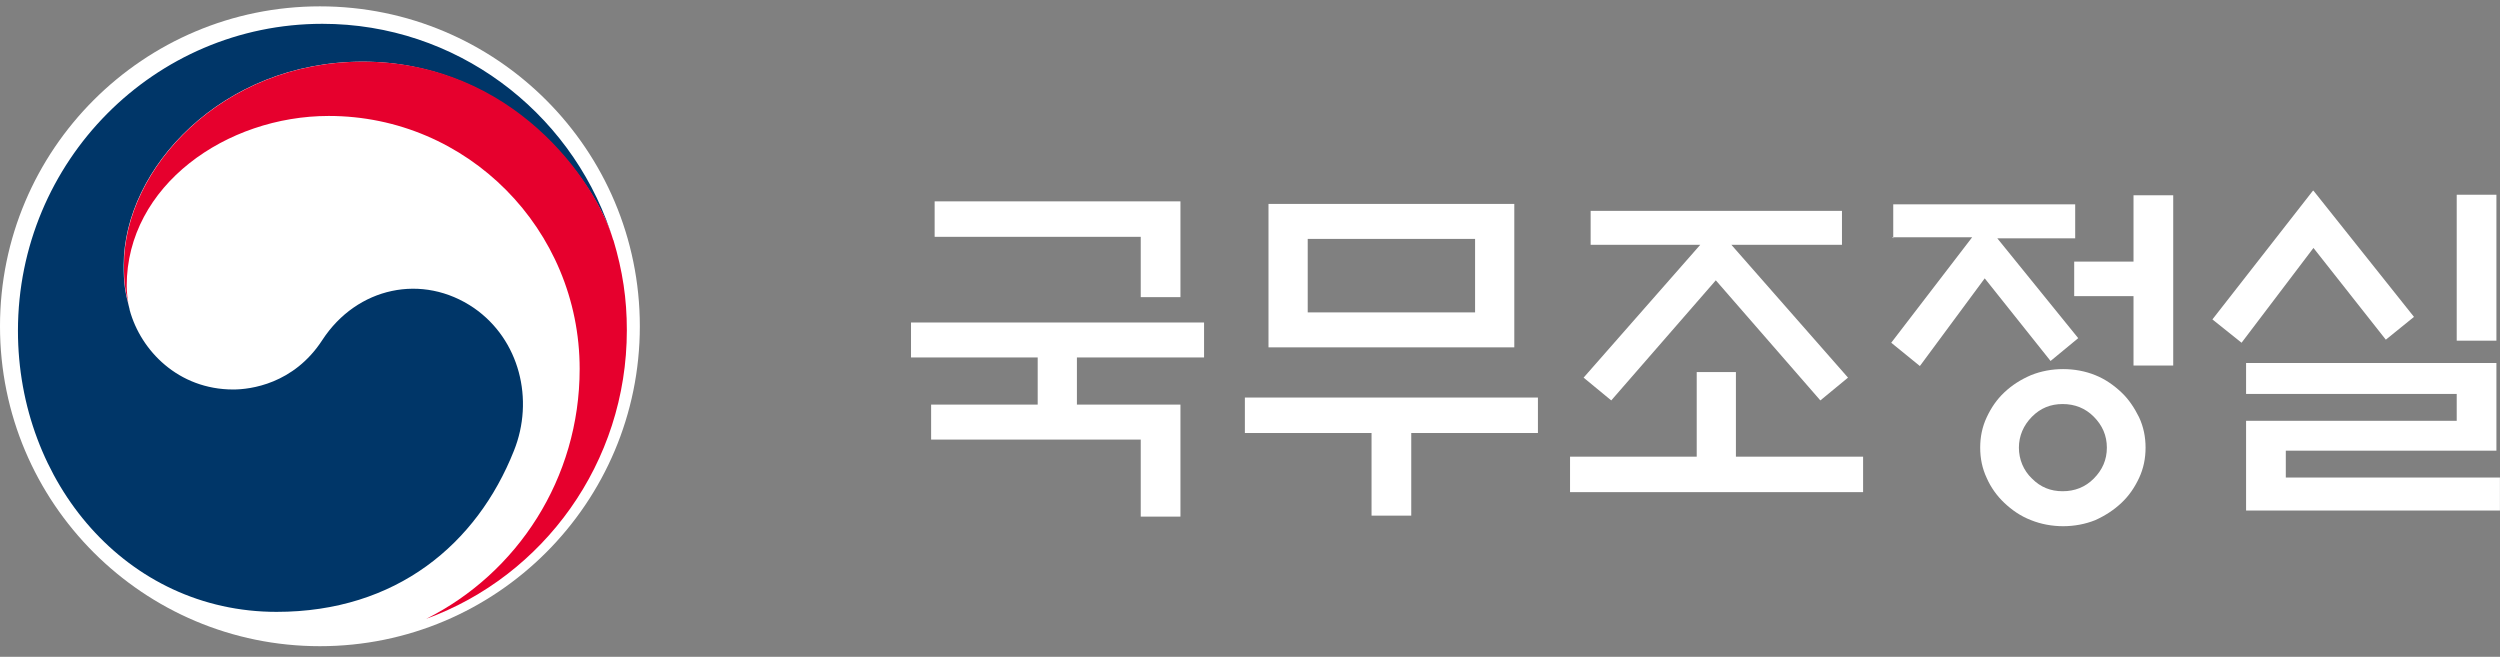
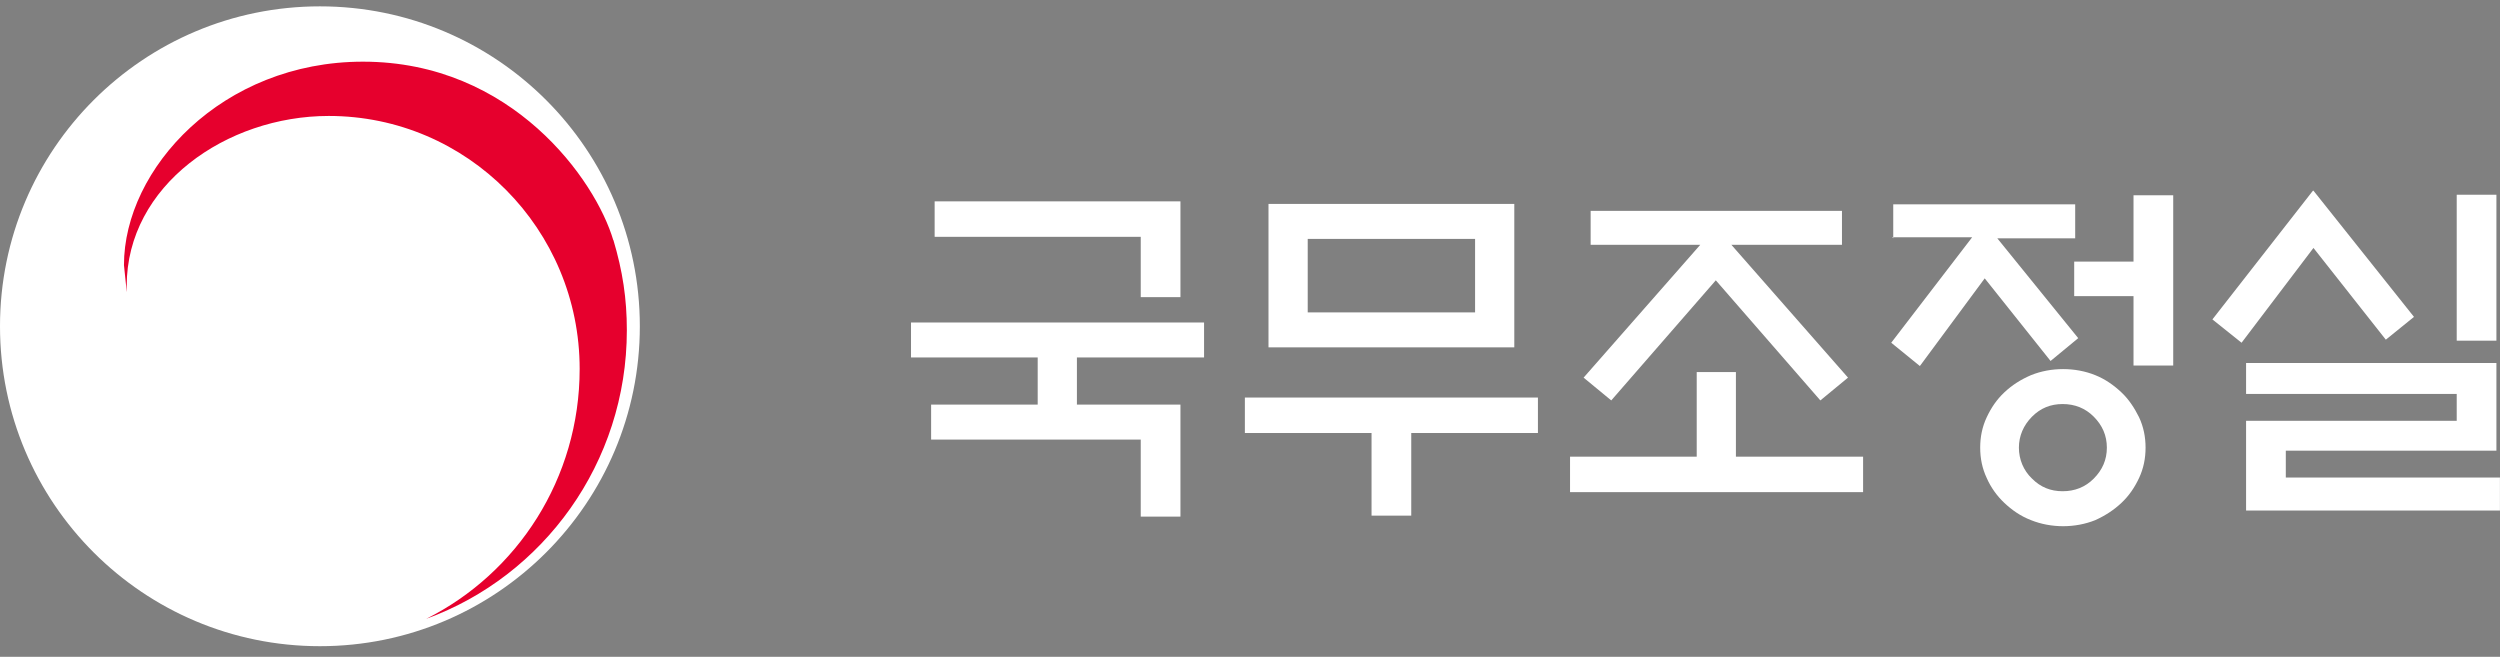
<svg xmlns="http://www.w3.org/2000/svg" width="118" height="31" viewBox="0 0 118 31" fill="none">
  <rect x="0" y="0" width="118" height="31" fill="#808080" stroke="none" />
  <path d="M55.717 19.097V24.384H53.843V20.748H43.949V19.097H48.979V16.872H43V15.222H56.832V16.872H50.83V19.097H55.694H55.717ZM55.717 9.504V14.025H53.843V11.178H44.115V9.504H55.717Z" fill="white" />
  <path d="M58.758 20.438V18.764H72.59V20.438H66.611V24.338H64.737V20.438H58.782H58.758ZM59.873 9.625H71.475V16.395H59.873V9.625ZM69.624 11.276H61.724V14.745H69.624V11.276Z" fill="white" />
  <path d="M87.938 21.556V23.23H74.106V21.556H80.085V17.561H81.935V21.556H87.914H87.938ZM75.078 11.556V9.953H86.941V11.556H81.722L87.226 17.824L85.921 18.9L80.986 13.231L76.051 18.9L74.746 17.824L80.251 11.556H75.031H75.078Z" fill="white" />
  <path d="M89.361 11.248V9.645H97.949V11.248H94.272L98.092 15.961L96.787 17.038L93.679 13.138L90.618 17.277L89.266 16.177L93.085 11.2H89.313L89.361 11.248ZM101.271 21.129C101.271 21.631 101.176 22.11 100.963 22.564C100.749 23.018 100.488 23.401 100.132 23.736C99.776 24.071 99.373 24.334 98.898 24.55C98.424 24.741 97.902 24.837 97.38 24.837C96.858 24.837 96.336 24.741 95.862 24.55C95.363 24.358 94.96 24.071 94.604 23.736C94.248 23.401 93.963 22.995 93.774 22.564C93.56 22.11 93.465 21.631 93.465 21.129C93.465 20.626 93.56 20.148 93.774 19.693C93.987 19.239 94.248 18.856 94.604 18.521C94.96 18.186 95.363 17.923 95.862 17.708C96.336 17.516 96.858 17.421 97.38 17.421C97.902 17.421 98.424 17.516 98.898 17.708C99.373 17.899 99.776 18.186 100.132 18.521C100.488 18.856 100.749 19.263 100.963 19.693C101.176 20.148 101.271 20.626 101.271 21.129ZM99.444 21.129C99.444 20.555 99.231 20.076 98.827 19.669C98.424 19.263 97.926 19.071 97.356 19.071C96.787 19.071 96.312 19.263 95.909 19.669C95.506 20.076 95.292 20.578 95.292 21.129C95.292 21.679 95.506 22.205 95.909 22.588C96.312 22.995 96.787 23.186 97.356 23.186C97.926 23.186 98.424 22.995 98.827 22.588C99.231 22.181 99.444 21.703 99.444 21.129ZM100.702 17.253V13.976H97.902V12.349H100.702V9.215H102.576V17.253H100.702Z" fill="white" />
  <path d="M109.195 9L113.94 14.957L112.611 16.033L109.195 11.703L105.802 16.177L104.426 15.076L109.171 9H109.195ZM106.015 17.134H117.831V21.273H107.89V22.541H117.997V24.096H106.015V19.861H115.957V18.593H106.015V17.11V17.134ZM115.957 9.191H117.831V16.081H115.957V9.191Z" fill="white" />
  <circle cx="15.1" cy="15.4" r="15.1" fill="white" />
-   <path d="M22.369 14.536C19.945 12.88 16.845 13.55 15.216 16.046C13.862 18.135 11.803 18.384 11.009 18.384C8.416 18.384 6.644 16.545 6.123 14.641C6.123 14.641 6.123 14.601 6.11 14.588C6.11 14.562 6.11 14.549 6.097 14.522C5.889 13.734 5.837 13.353 5.837 12.513C5.837 7.968 10.461 2.91 17.119 2.91C23.776 2.91 27.84 8.152 28.856 11.055C28.843 11.002 28.817 10.95 28.804 10.897C26.863 5.222 21.509 1.124 15.216 1.124C7.283 1.124 0.847 7.613 0.847 15.613C0.847 22.759 5.967 28.88 13.054 28.88C18.708 28.88 22.512 25.675 24.258 21.274C25.222 18.87 24.531 16.033 22.369 14.536Z" fill="#003668" />
-   <path d="M28.949 11.344C28.115 8.507 24.181 2.911 17.133 2.911C10.476 2.911 5.851 7.968 5.851 12.513C5.851 13.354 5.903 13.735 6.112 14.523C6.02 14.182 5.981 13.827 5.981 13.485C5.981 8.757 10.684 5.473 15.518 5.473C22.057 5.473 27.36 10.819 27.36 17.413C27.36 22.588 24.415 27.055 20.116 29.209C25.64 27.199 29.587 21.853 29.587 15.587C29.587 14.103 29.392 12.802 28.949 11.318V11.344Z" fill="#E6002D" />
+   <path d="M28.949 11.344C28.115 8.507 24.181 2.911 17.133 2.911C10.476 2.911 5.851 7.968 5.851 12.513C6.02 14.182 5.981 13.827 5.981 13.485C5.981 8.757 10.684 5.473 15.518 5.473C22.057 5.473 27.36 10.819 27.36 17.413C27.36 22.588 24.415 27.055 20.116 29.209C25.64 27.199 29.587 21.853 29.587 15.587C29.587 14.103 29.392 12.802 28.949 11.318V11.344Z" fill="#E6002D" />
</svg>